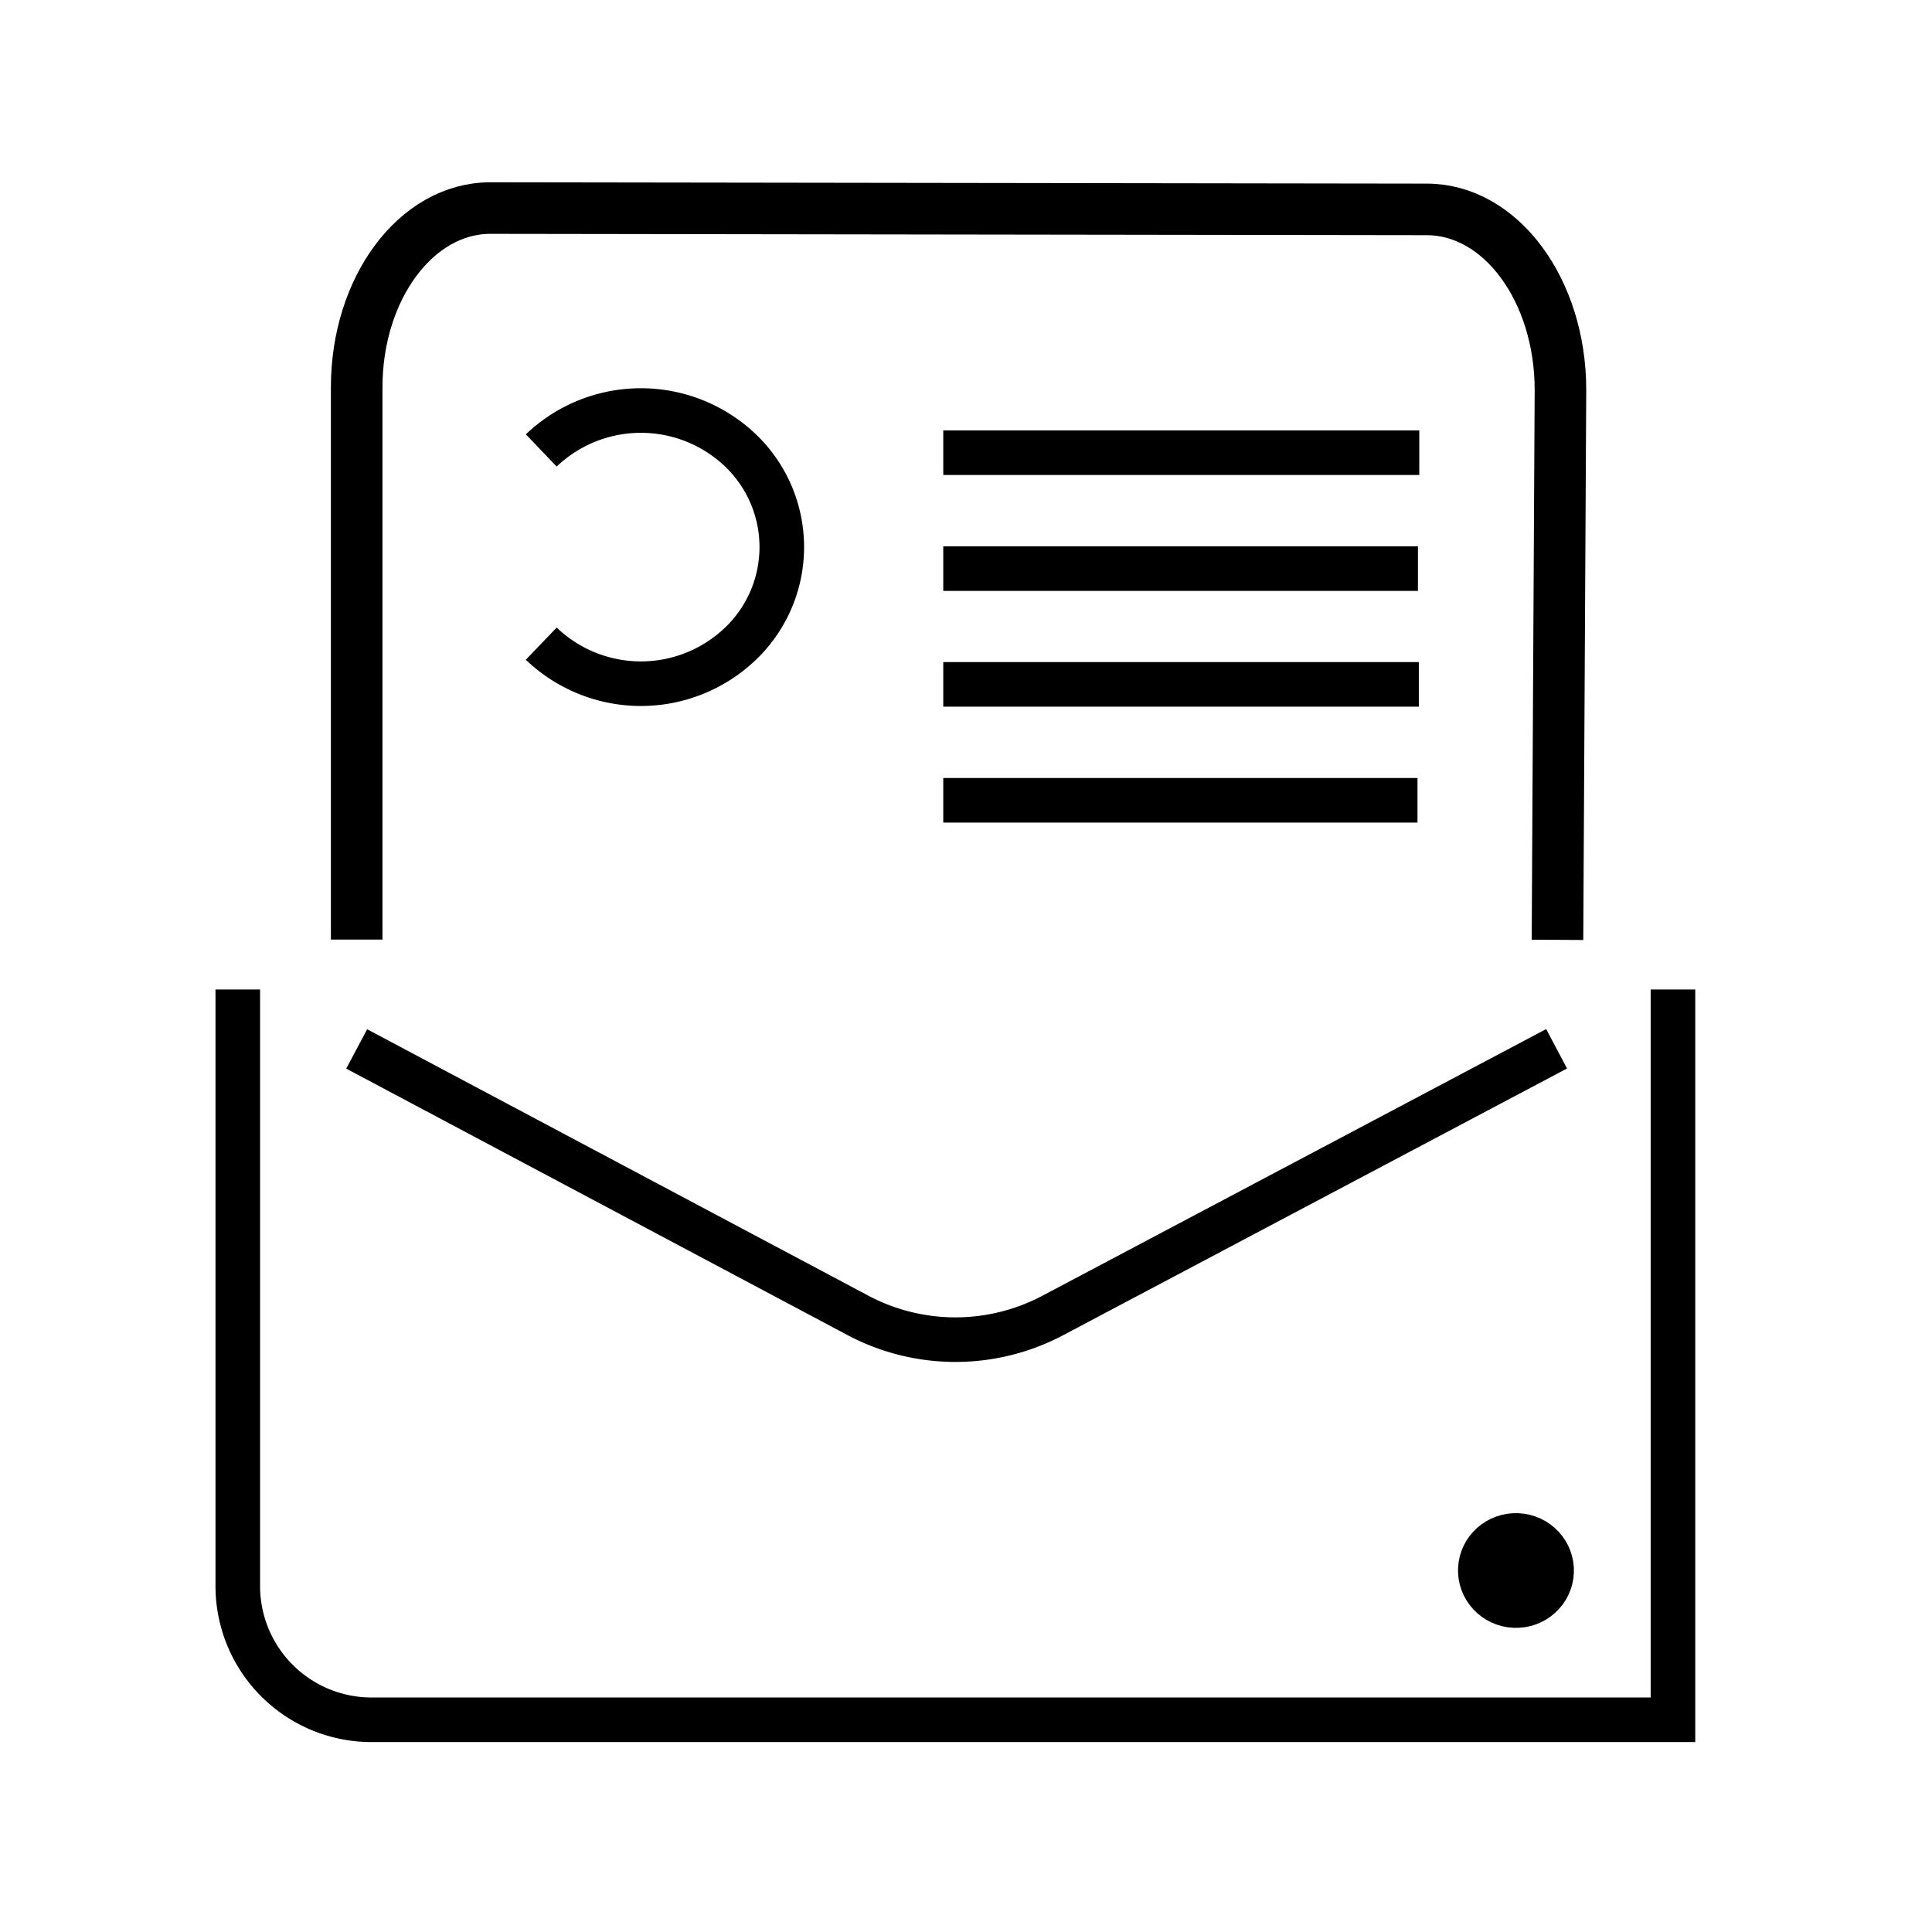
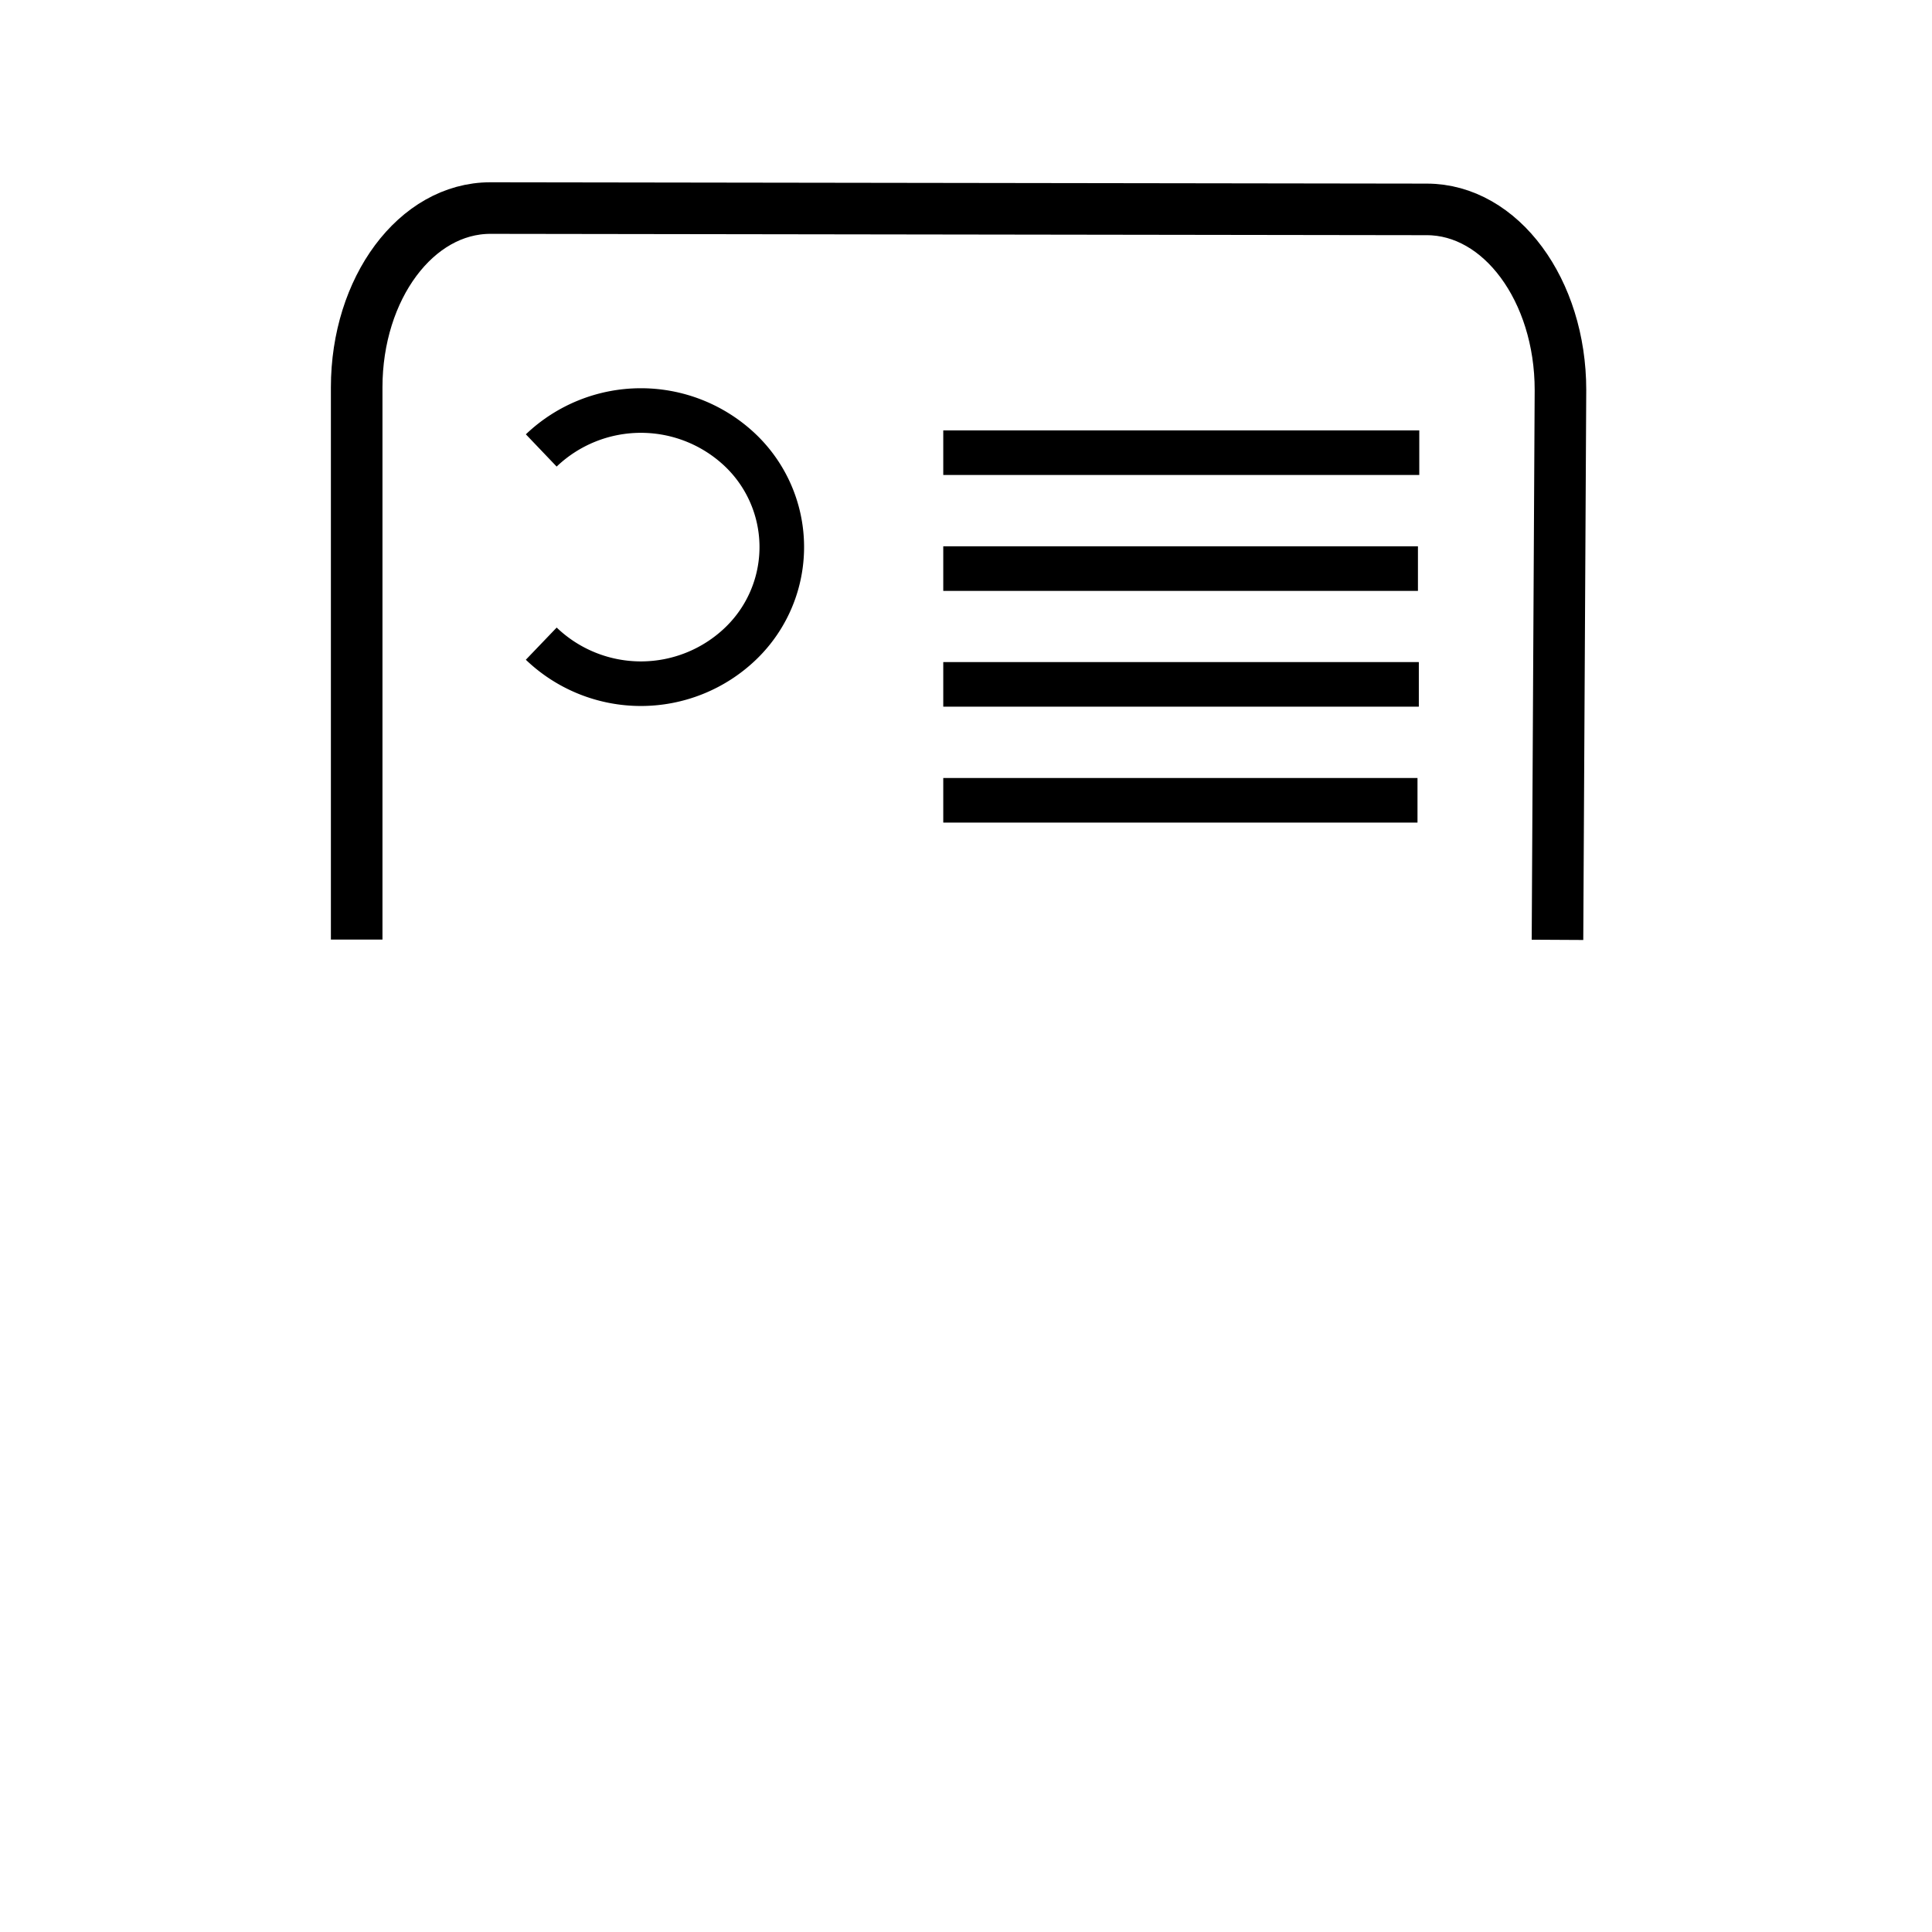
<svg xmlns="http://www.w3.org/2000/svg" viewBox="0 0 130 130">
  <defs>
    <style>.cls-1,.cls-3{fill:none;}.cls-1,.cls-2,.cls-3{stroke:#000;stroke-miterlimit:10;}.cls-1,.cls-2{stroke-width:3px;}.cls-3{stroke-width:3.47px;}</style>
  </defs>
  <g id="IKONY">
-     <path class="cls-1" d="M16,66.58v40.14a9,9,0,0,0,9,9h87.57V66.58" />
-     <ellipse class="cls-2" cx="102" cy="105.68" rx="2.36" ry="2.4" transform="translate(-8.04 202.95) rotate(-87.49)" />
-     <path class="cls-1" d="M24,70.58,57.73,88.51a14,14,0,0,0,13.12,0l33.89-17.94" />
    <path class="cls-3" d="M24,63.22V26.07C24,19.4,28,14,33,14L96,14.09c5,0,9,5.45,9,12.15l-.2,37" />
    <line class="cls-1" x1="63.47" y1="30.46" x2="95.5" y2="30.46" />
    <line class="cls-1" x1="63.47" y1="38.26" x2="95.41" y2="38.26" />
    <line class="cls-1" x1="63.47" y1="46.05" x2="95.47" y2="46.05" />
    <line class="cls-1" x1="63.47" y1="53.85" x2="95.38" y2="53.85" />
    <path class="cls-1" d="M36.42,30.31a9.71,9.71,0,0,1,13.41,0,9,9,0,0,1,0,13,9.69,9.69,0,0,1-13.41,0" />
  </g>
</svg>